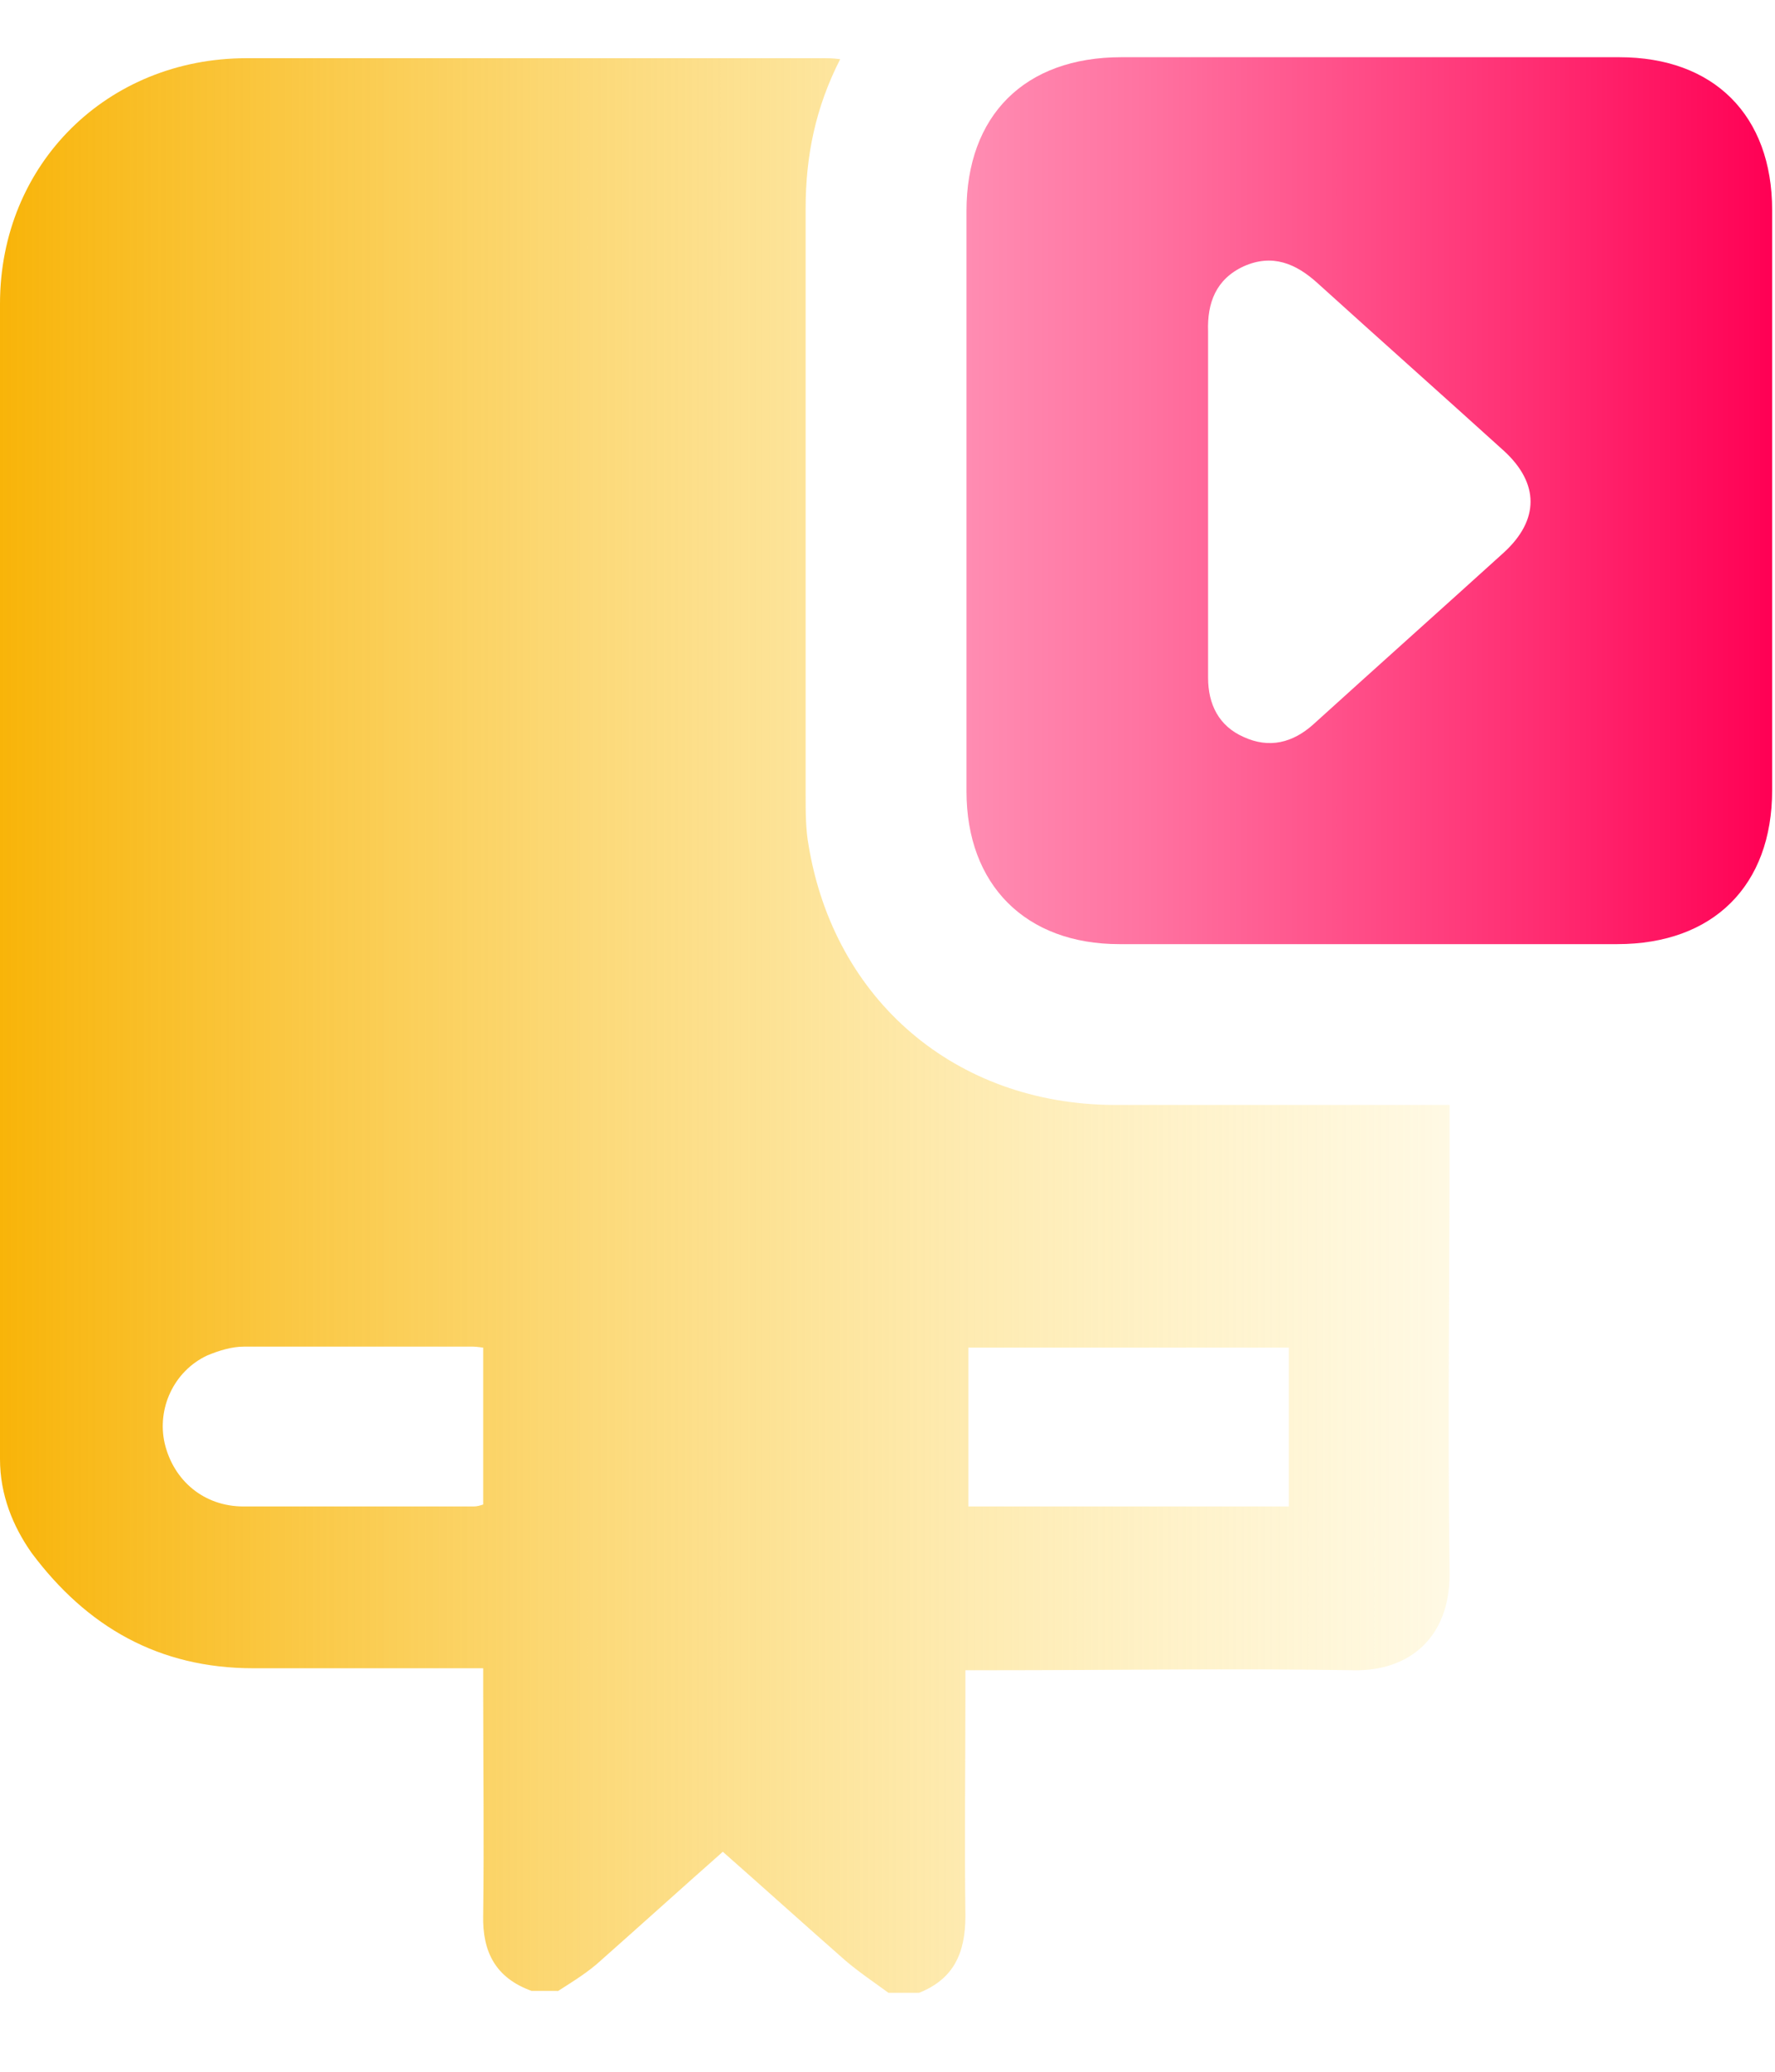
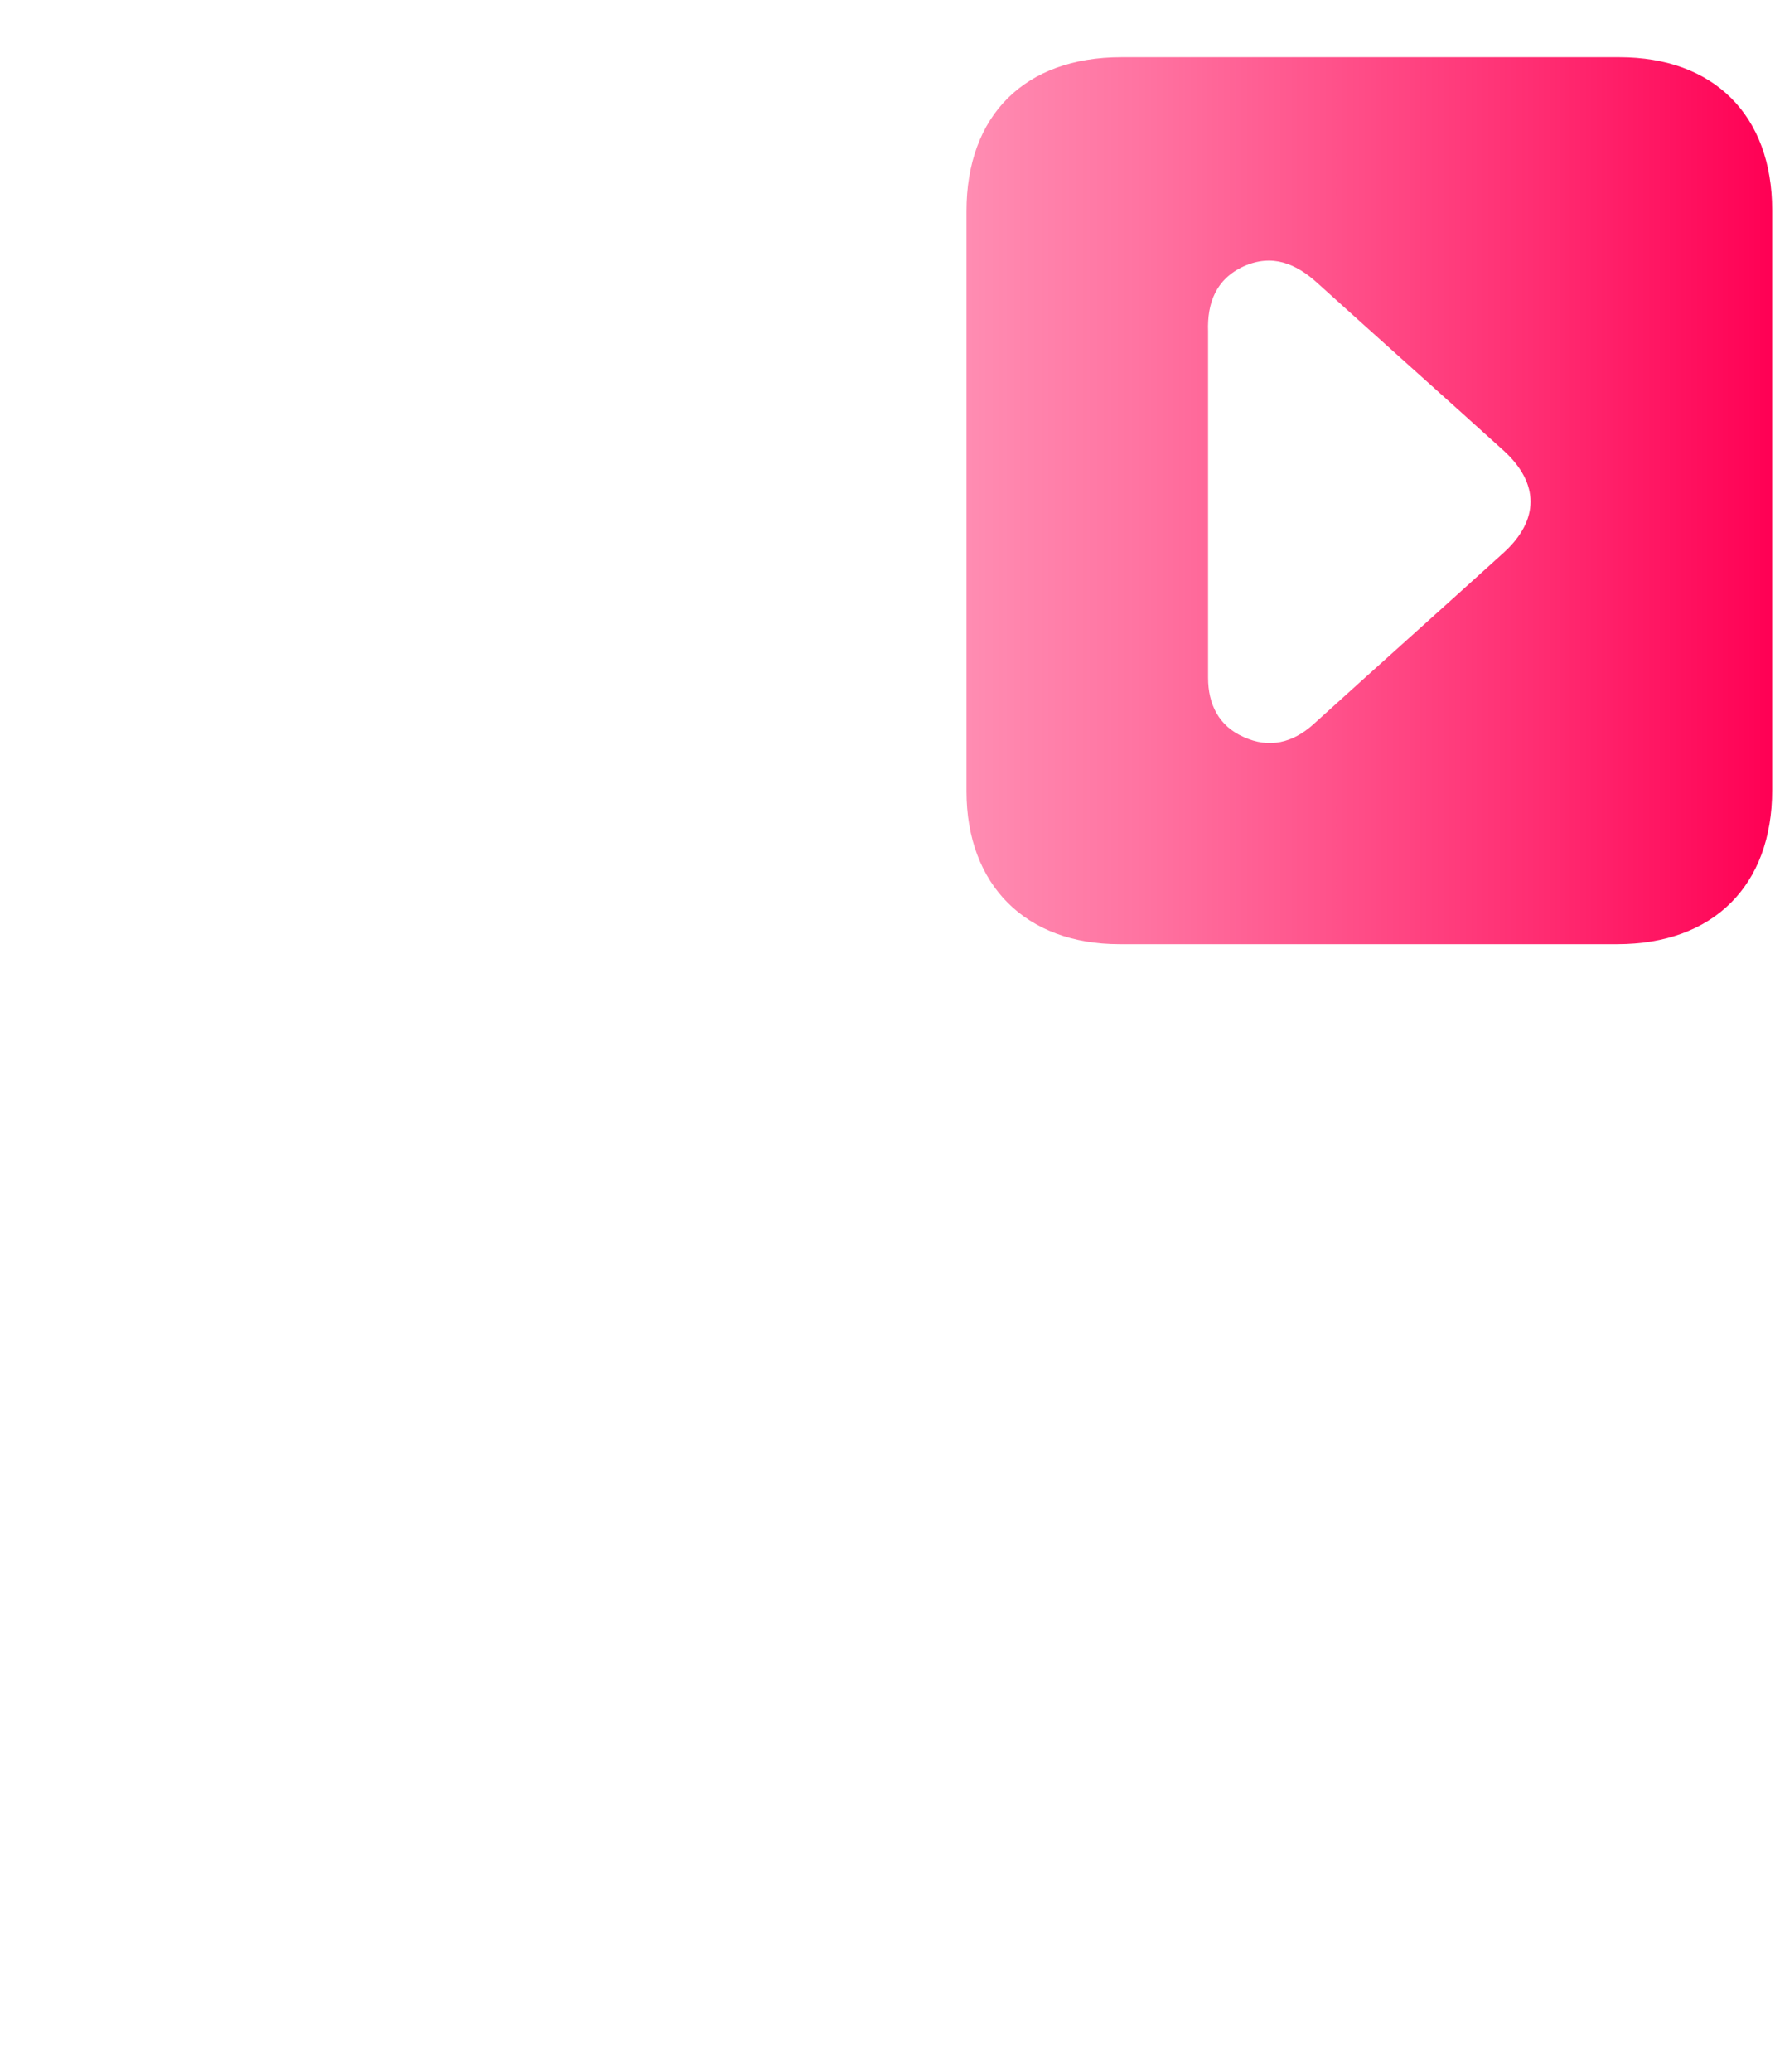
<svg xmlns="http://www.w3.org/2000/svg" width="18" height="21" viewBox="0 0 18 21" fill="none">
-   <path d="M5.66 20.18H5.39C5.03 20.05 4.89 19.79 4.9 19.41C4.91 18.65 4.9 17.89 4.9 17.13V16.91C4.8 16.91 4.73 16.91 4.66 16.91C3.96 16.91 3.27 16.91 2.57 16.91C1.61 16.91 0.88 16.49 0.32 15.74C0.13 15.47 0 15.15 0 14.79C0 10.89 0 6.98 0 3.08C0 1.66 1.09 0.59 2.5 0.59C4.45 0.59 6.39 0.59 8.34 0.59C8.39 0.59 8.45 0.59 8.52 0.6C8.27 1.09 8.17 1.58 8.17 2.11C8.17 4.09 8.17 6.08 8.17 8.06C8.17 8.23 8.17 8.41 8.2 8.57C8.46 10.14 9.69 11.19 11.29 11.2C12.34 11.2 13.4 11.2 14.45 11.2C14.52 11.2 14.6 11.2 14.7 11.2C14.7 11.29 14.7 11.37 14.7 11.44C14.7 12.95 14.68 14.45 14.7 15.96C14.7 16.6 14.29 16.94 13.73 16.93C12.5 16.91 11.27 16.93 10.04 16.93H9.79C9.79 17.02 9.79 17.09 9.79 17.16C9.79 17.91 9.78 18.67 9.79 19.42C9.79 19.8 9.67 20.06 9.32 20.2H9.01C8.86 20.09 8.71 19.99 8.57 19.87C8.16 19.51 7.75 19.14 7.33 18.77C6.9 19.15 6.48 19.53 6.05 19.91C5.92 20.02 5.77 20.11 5.63 20.2L5.66 20.18ZM13.07 13.66H9.82V15.27H13.07V13.66ZM4.9 13.66C4.9 13.66 4.83 13.65 4.8 13.65C4.02 13.65 3.24 13.65 2.47 13.65C2.35 13.65 2.22 13.69 2.1 13.74C1.76 13.9 1.59 14.28 1.67 14.63C1.76 15.01 2.07 15.27 2.47 15.27C3.25 15.27 4.03 15.27 4.8 15.27C4.84 15.27 4.87 15.26 4.9 15.25V13.65V13.66Z" fill="url(#paint0_linear_8327_519)" />
  <path d="M9.801 5.07C9.801 4.09 9.801 3.12 9.801 2.14C9.801 1.17 10.391 0.58 11.371 0.58C13.051 0.58 14.741 0.58 16.421 0.58C17.381 0.58 17.971 1.17 17.971 2.13C17.971 4.09 17.971 6.05 17.971 8.01C17.971 8.98 17.371 9.57 16.401 9.57C14.721 9.57 13.031 9.57 11.351 9.57C10.401 9.57 9.801 8.97 9.801 8.02C9.801 7.04 9.801 6.06 9.801 5.07ZM12.251 5.07C12.251 5.67 12.251 6.27 12.251 6.87C12.251 7.14 12.361 7.36 12.611 7.47C12.871 7.59 13.111 7.53 13.321 7.34C13.961 6.76 14.611 6.18 15.251 5.6C15.611 5.27 15.611 4.9 15.251 4.57C14.621 4 13.991 3.44 13.361 2.87C13.141 2.67 12.901 2.57 12.611 2.7C12.331 2.83 12.241 3.07 12.251 3.36C12.251 3.93 12.251 4.51 12.251 5.08V5.07Z" fill="url(#paint1_linear_8327_519)" />
  <defs>
    <linearGradient id="paint0_linear_8327_519" x1="0" y1="10.38" x2="14.71" y2="10.38" gradientUnits="userSpaceOnUse">
      <stop stop-color="#F8B409" />
      <stop offset="0.63" stop-color="#FCD150" stop-opacity="0.49" />
      <stop offset="1" stop-color="#FFE278" stop-opacity="0.2" />
    </linearGradient>
    <linearGradient id="paint1_linear_8327_519" x1="9.801" y1="5.08" x2="17.981" y2="5.08" gradientUnits="userSpaceOnUse">
      <stop stop-color="#FF0054" stop-opacity="0.45" />
      <stop offset="0.22" stop-color="#FF0054" stop-opacity="0.55" />
      <stop offset="0.7" stop-color="#FF0054" stop-opacity="0.82" />
      <stop offset="1" stop-color="#FF0054" />
    </linearGradient>
  </defs>
</svg>